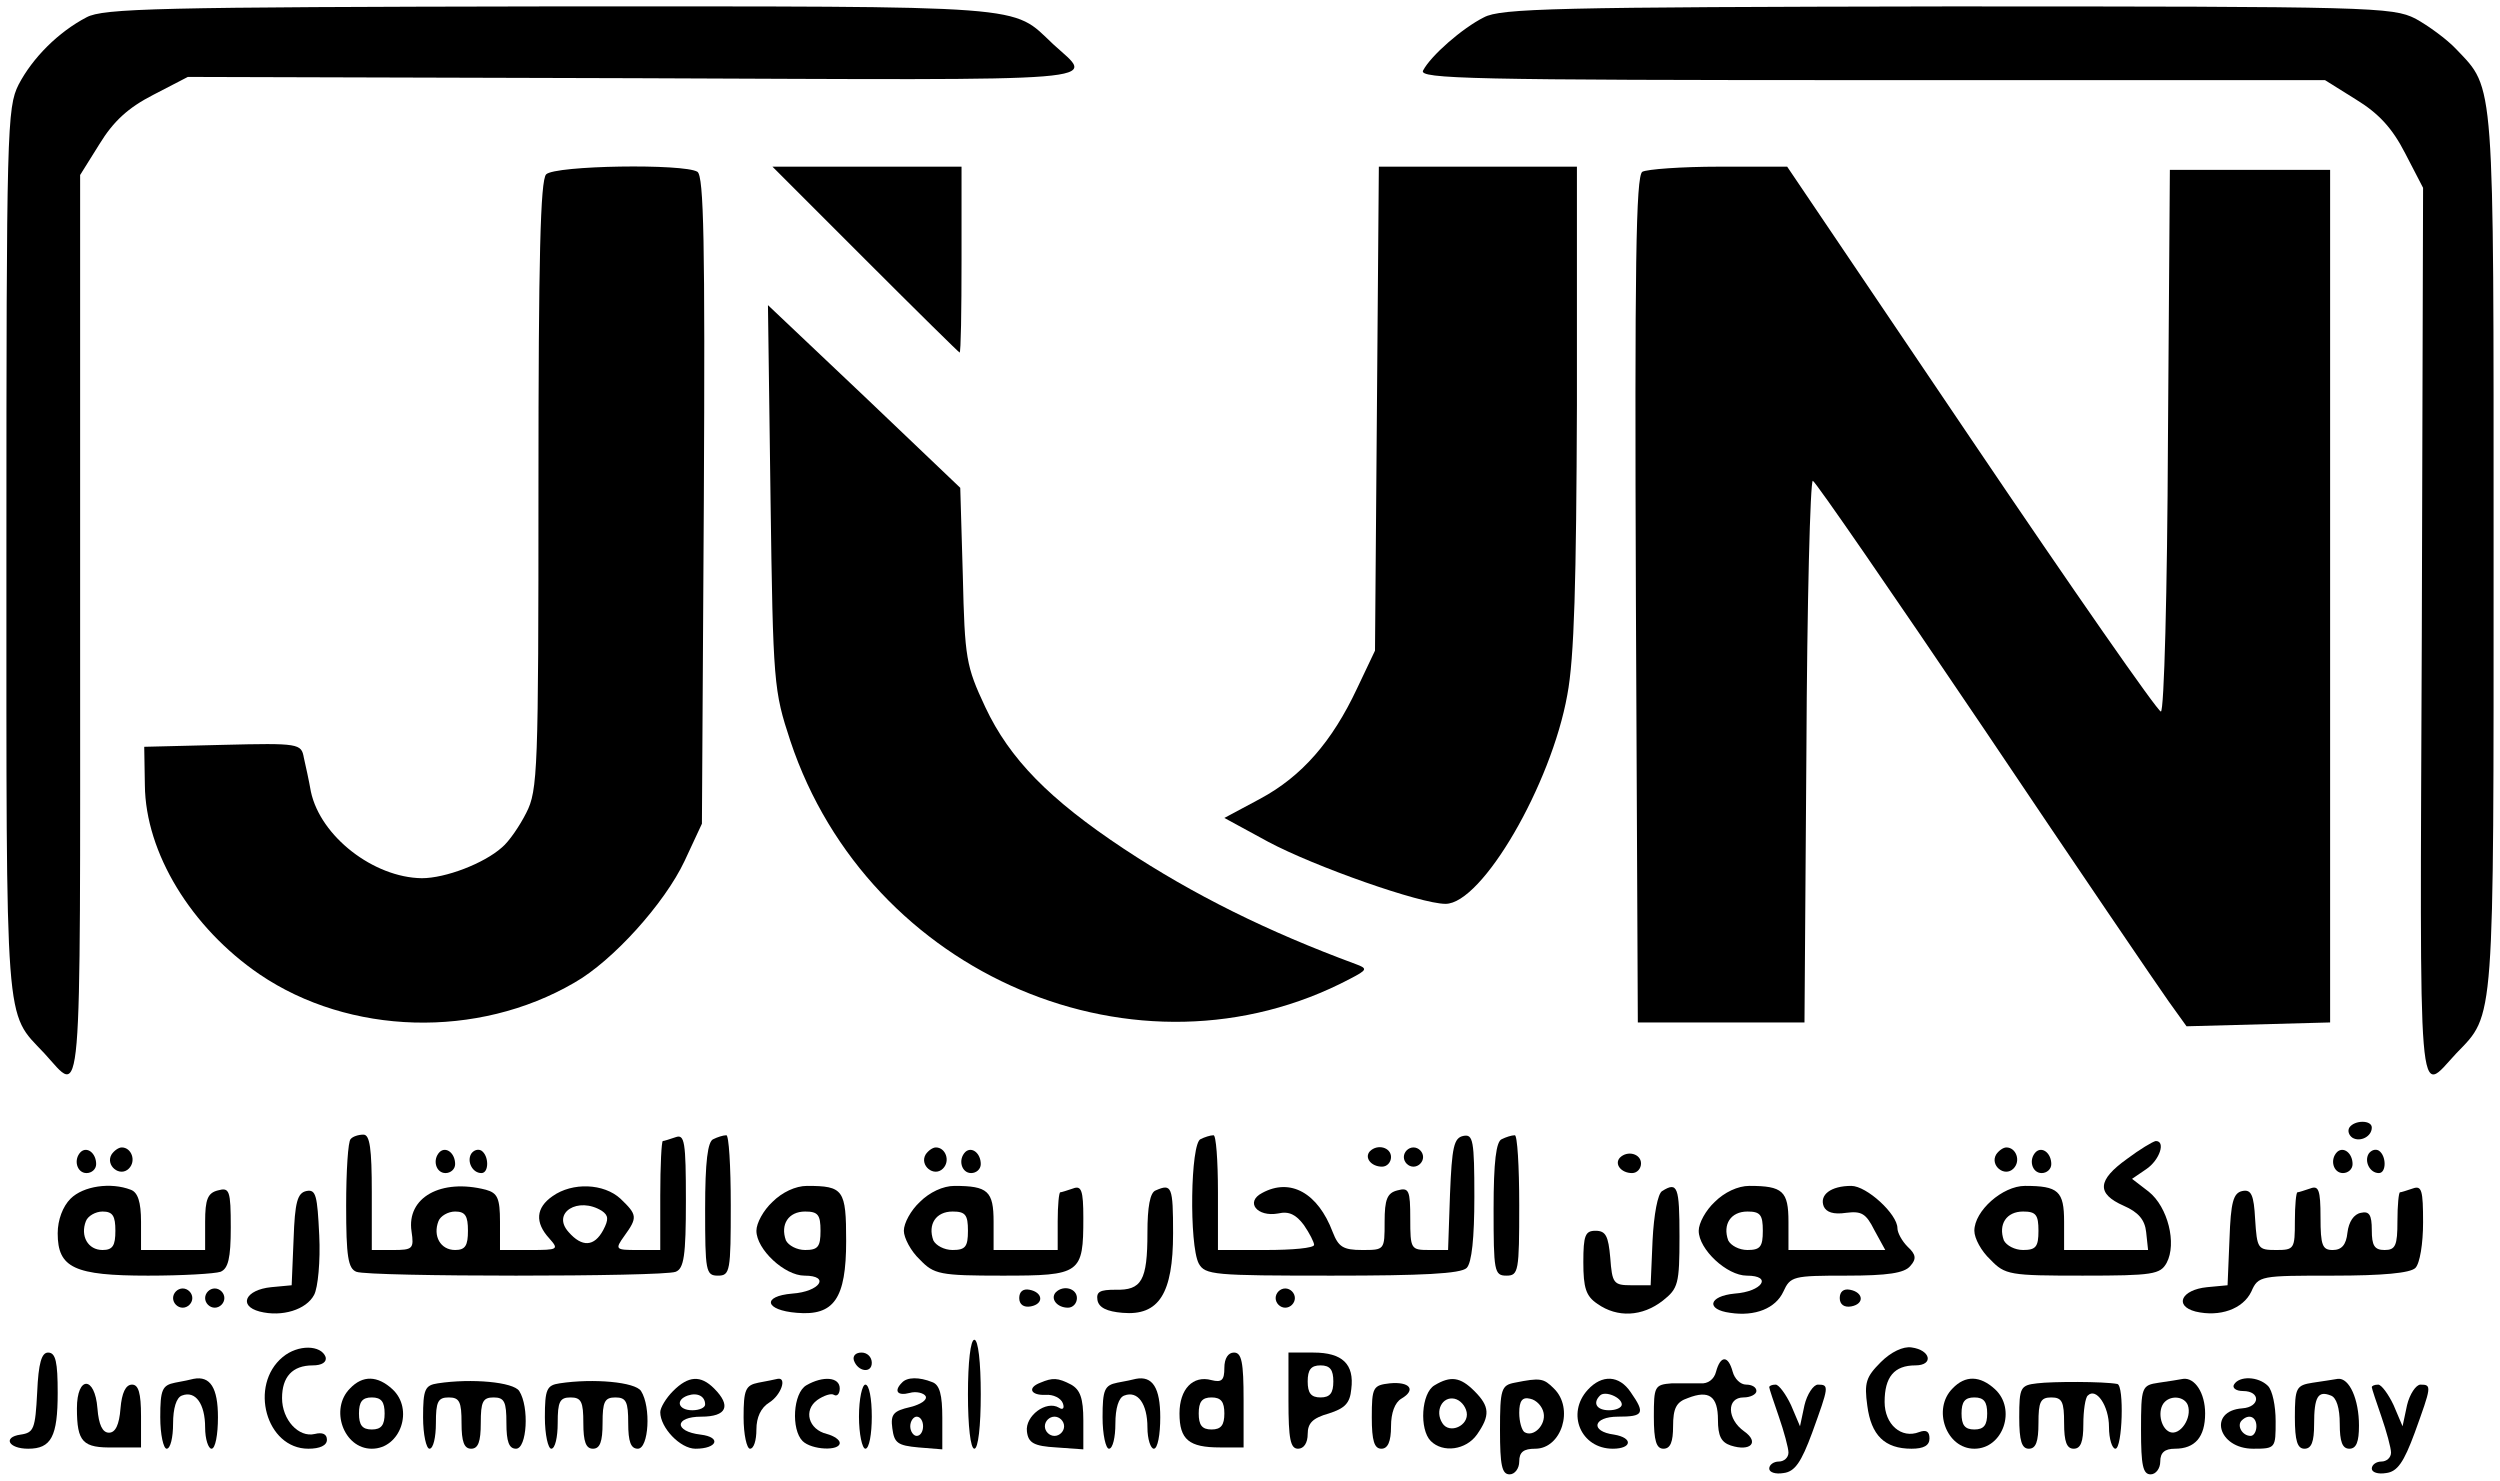
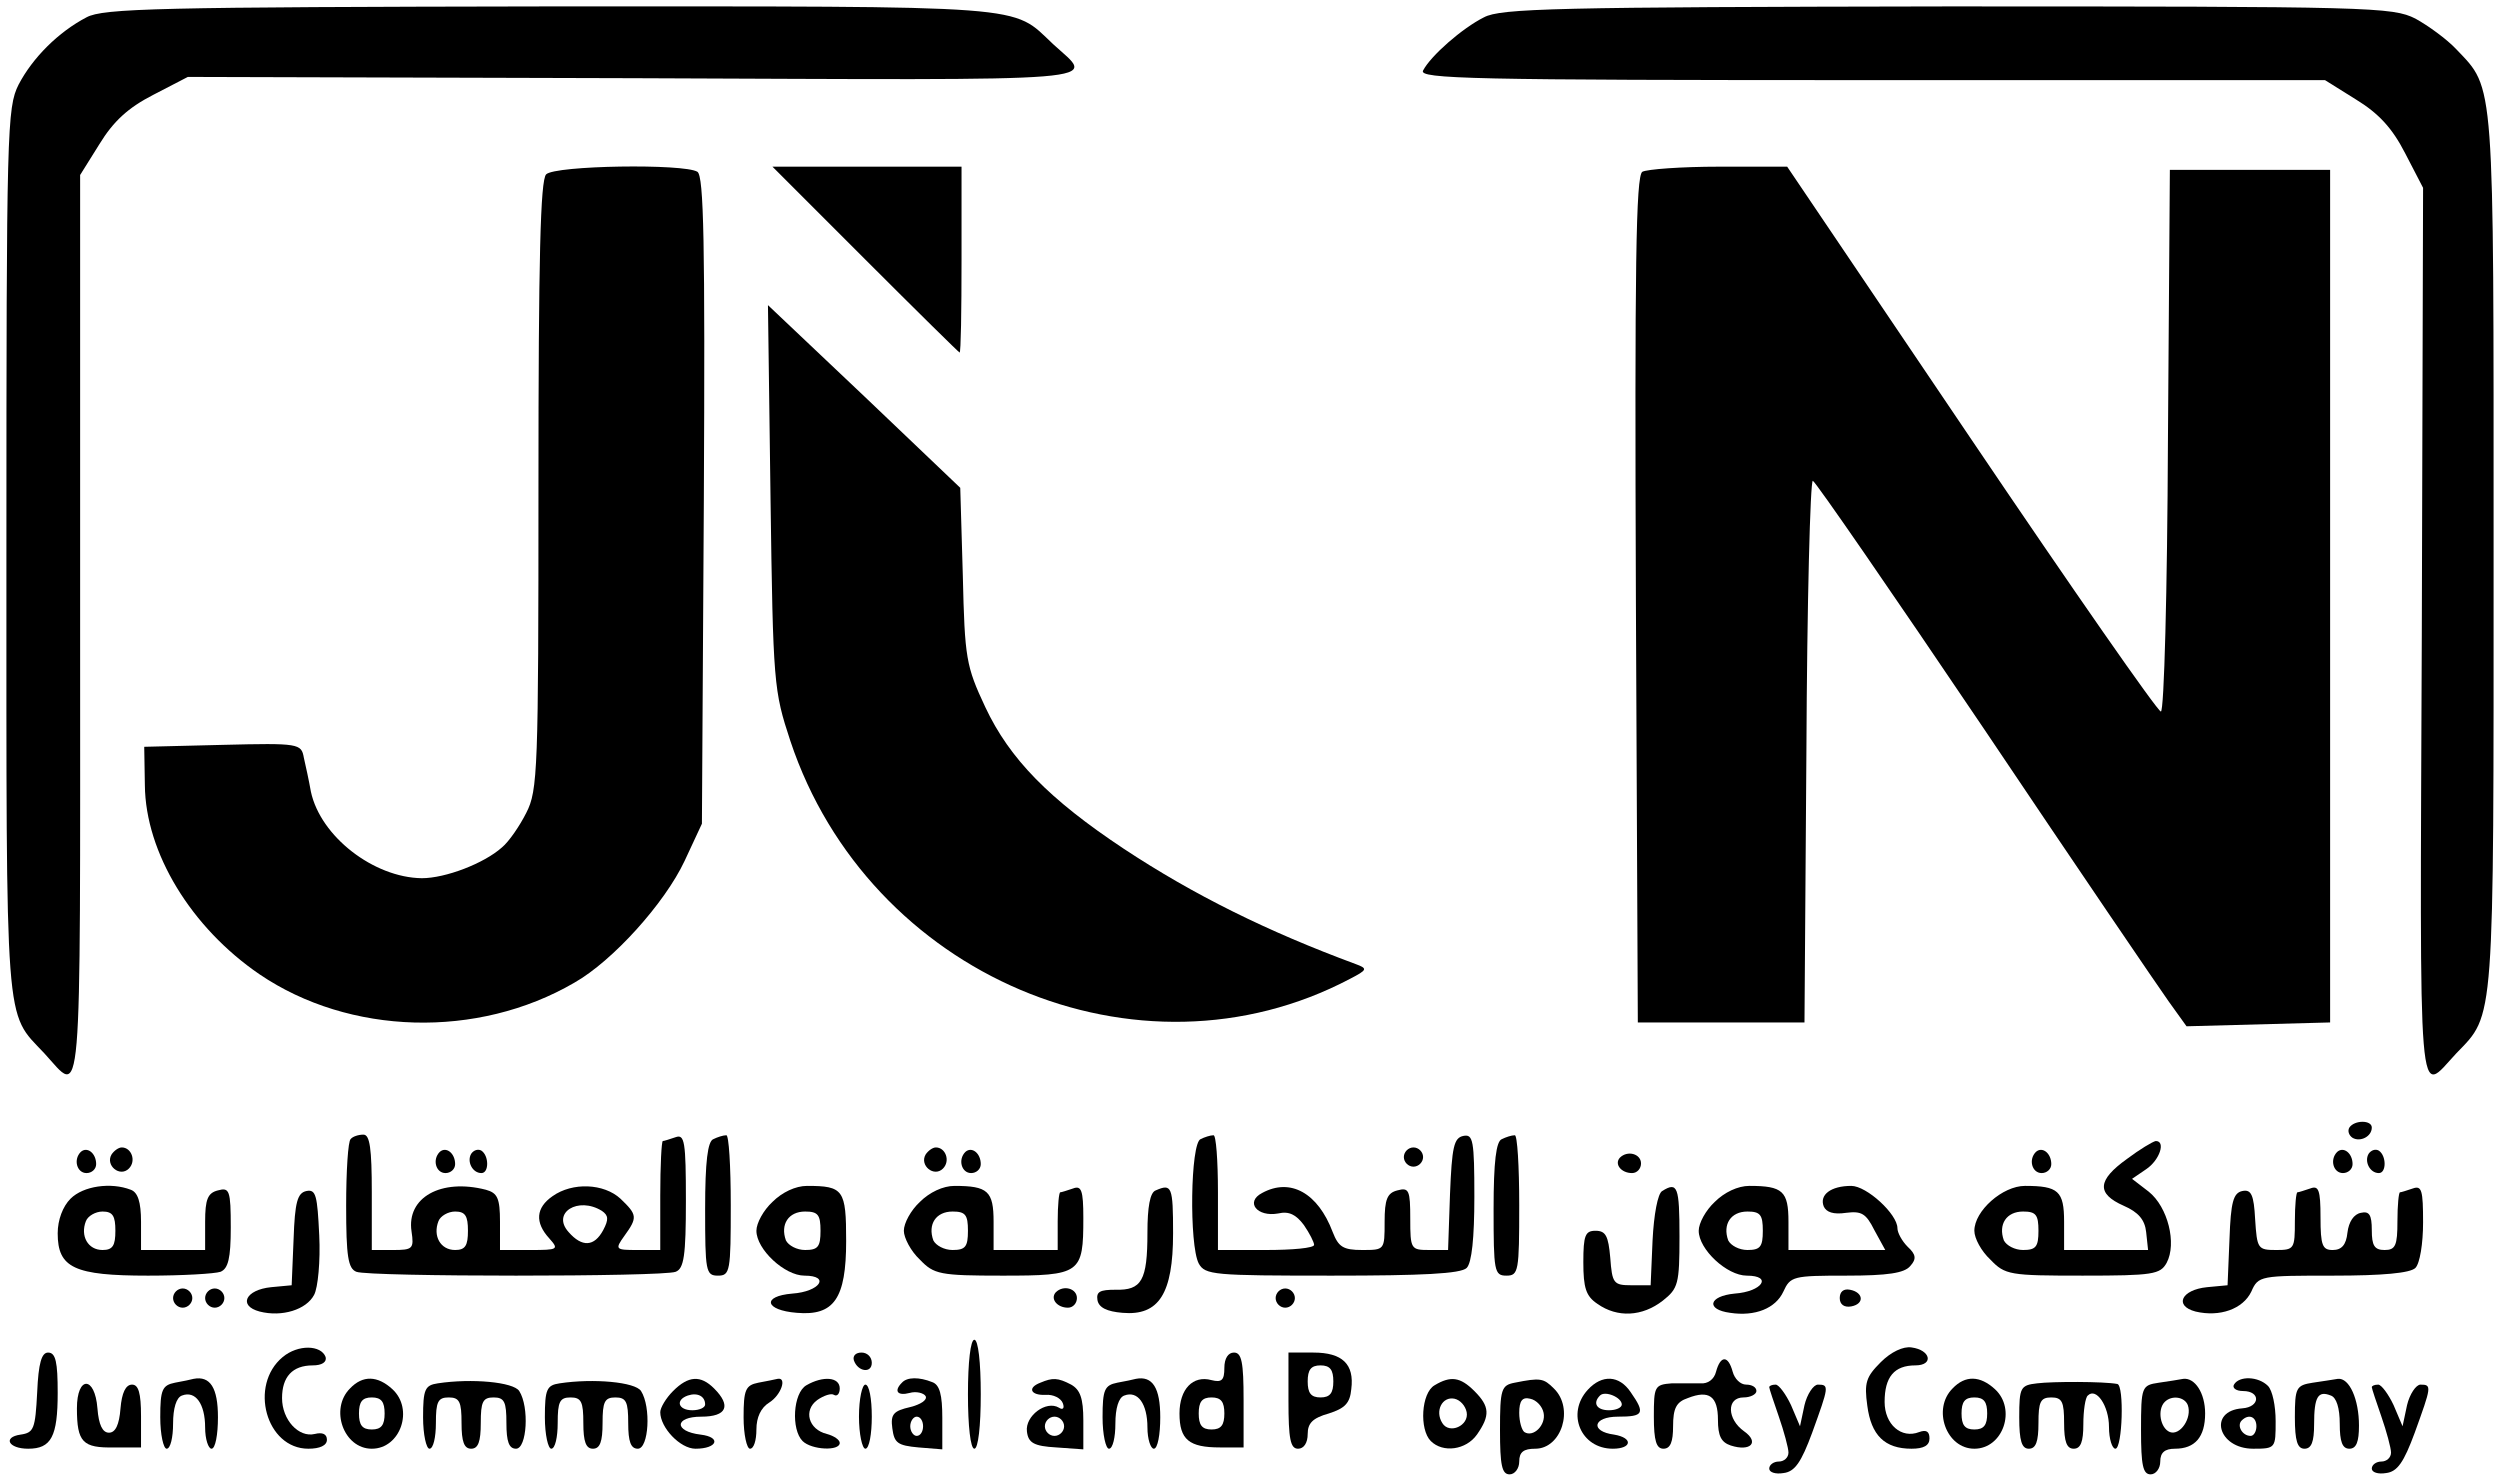
<svg xmlns="http://www.w3.org/2000/svg" version="1.0" width="390pt" height="231pt" viewBox="0 0 390 231" preserveAspectRatio="xMidYMid meet">
  <g transform="translate(0,231) scale(0.1,-0.1)" fill="#000000" stroke="none">
    <path d="M135 2283 c-44 -23 -84 -63 -106 -105 -18 -36 -19 -68 -19 -728 0 -756 -3 -717 59 -783 60 -65 56 -112 56 662 l0 708 30 48 c22 36 45 57 84 77 l54 28 698 -2 c763 -3 717 -7 652 53 -66 62 -26 59 -785 59 -612 -1 -697 -3 -723 -17z" />
    <path d="M2315 2283 c-34 -17 -83 -60 -95 -83 -7 -13 74 -15 699 -15 l708 0 48 -30 c36 -22 57 -45 77 -84 l28 -54 -2 -698 c-3 -764 -7 -717 54 -652 60 62 58 40 58 783 0 743 2 720 -58 783 -15 16 -44 37 -64 48 -36 18 -67 19 -730 19 -612 -1 -697 -3 -723 -17z" />
    <path d="M852 2038 c-9 -9 -12 -131 -12 -485 0 -445 -1 -476 -19 -511 -10 -20 -27 -45 -38 -54 -28 -25 -88 -48 -125 -48 -75 1 -158 65 -173 135 -3 17 -8 40 -11 53 -4 22 -7 23 -127 20 l-122 -3 1 -60 c1 -105 72 -222 179 -295 140 -95 340 -101 491 -13 60 34 141 124 172 190 l27 58 3 504 c2 403 0 506 -10 513 -21 13 -222 10 -236 -4z" />
    <path d="M1350 1905 c80 -80 146 -145 147 -145 2 0 3 65 3 145 l0 145 -147 0 -148 0 145 -145z" />
-     <path d="M2148 1673 l-3 -378 -28 -59 c-39 -83 -86 -137 -151 -172 l-56 -30 68 -37 c73 -39 238 -97 277 -97 57 0 165 186 190 326 11 58 14 177 15 452 l0 372 -155 0 -154 0 -3 -377z" />
    <path d="M2562 2042 c-10 -7 -12 -147 -10 -668 l3 -659 130 0 130 0 3 423 c1 232 6 422 10 422 4 -1 124 -175 267 -387 143 -213 273 -404 288 -425 l28 -39 112 3 112 3 0 665 0 665 -125 0 -125 0 -3 -422 c-1 -237 -6 -423 -11 -423 -5 0 -138 191 -296 425 l-287 425 -106 0 c-59 0 -113 -4 -120 -8z" />
    <path d="M1202 1534 c4 -292 5 -301 31 -380 122 -366 543 -545 873 -371 27 14 28 16 9 23 -138 51 -253 108 -362 180 -116 77 -178 140 -216 221 -30 64 -32 76 -35 205 l-4 137 -150 143 -150 142 4 -300z" />
    <path d="M3665 551 c-3 -5 -1 -12 5 -16 12 -7 30 2 30 16 0 12 -27 12 -35 0z" />
    <path d="M547 533 c-4 -3 -7 -50 -7 -104 0 -79 3 -98 16 -103 20 -8 478 -8 498 0 13 5 16 25 16 111 0 92 -2 104 -16 99 -9 -3 -18 -6 -20 -6 -2 0 -4 -38 -4 -85 l0 -85 -36 0 c-34 0 -35 1 -20 22 21 29 20 33 -6 58 -26 24 -75 26 -106 4 -26 -18 -28 -41 -5 -66 15 -17 14 -18 -30 -18 l-47 0 0 44 c0 37 -4 45 -22 50 -70 18 -124 -12 -116 -65 4 -27 2 -29 -29 -29 l-33 0 0 90 c0 68 -3 90 -13 90 -8 0 -17 -3 -20 -7z m392 -112 c10 -7 11 -13 2 -30 -14 -26 -33 -27 -54 -3 -27 30 15 56 52 33z m-209 -31 c0 -23 -4 -30 -20 -30 -23 0 -35 22 -26 45 3 8 15 15 26 15 16 0 20 -7 20 -30z" />
    <path d="M1113 533 c-9 -3 -13 -35 -13 -109 0 -97 1 -104 20 -104 19 0 20 7 20 110 0 61 -3 110 -7 109 -5 0 -14 -3 -20 -6z" />
    <path d="M1873 533 c-16 -6 -18 -165 -3 -194 10 -18 23 -19 208 -19 141 0 201 3 210 12 8 8 12 47 12 111 0 88 -2 98 -17 95 -15 -3 -18 -17 -21 -91 l-3 -87 -29 0 c-29 0 -30 1 -30 49 0 44 -2 49 -20 44 -16 -4 -20 -14 -20 -49 0 -44 0 -44 -35 -44 -30 0 -37 5 -46 28 -23 61 -66 85 -110 61 -27 -14 -8 -38 25 -32 17 4 28 -2 40 -18 9 -13 16 -27 16 -31 0 -5 -34 -8 -75 -8 l-75 0 0 90 c0 50 -3 90 -7 89 -5 0 -14 -3 -20 -6z" />
    <path d="M2343 533 c-9 -3 -13 -35 -13 -109 0 -97 1 -104 20 -104 19 0 20 7 20 110 0 61 -3 110 -7 109 -5 0 -14 -3 -20 -6z" />
    <path d="M3318 502 c-46 -33 -48 -54 -5 -73 23 -10 33 -22 35 -41 l3 -28 -65 0 -66 0 0 44 c0 48 -9 56 -61 56 -35 0 -79 -39 -79 -70 0 -12 11 -32 25 -45 23 -24 30 -25 144 -25 110 0 121 2 131 20 16 30 2 87 -28 111 l-26 20 22 15 c21 14 31 44 15 44 -5 -1 -25 -13 -45 -28z m-138 -112 c0 -25 -4 -30 -24 -30 -13 0 -26 7 -30 15 -9 25 4 45 30 45 20 0 24 -5 24 -30z" />
    <path d="M126 513 c-12 -12 -6 -33 9 -33 8 0 15 6 15 14 0 17 -14 28 -24 19z" />
    <path d="M174 509 c-10 -17 13 -36 27 -22 12 12 4 33 -11 33 -5 0 -12 -5 -16 -11z" />
    <path d="M686 513 c-12 -12 -6 -33 9 -33 8 0 15 6 15 14 0 17 -14 28 -24 19z" />
    <path d="M735 510 c-7 -12 2 -30 16 -30 12 0 12 27 0 35 -5 3 -12 1 -16 -5z" />
    <path d="M1444 509 c-10 -17 13 -36 27 -22 12 12 4 33 -11 33 -5 0 -12 -5 -16 -11z" />
    <path d="M1506 513 c-12 -12 -6 -33 9 -33 8 0 15 6 15 14 0 17 -14 28 -24 19z" />
-     <path d="M2137 514 c-9 -10 2 -24 19 -24 8 0 14 7 14 15 0 15 -21 21 -33 9z" />
    <path d="M2190 505 c0 -8 7 -15 15 -15 8 0 15 7 15 15 0 8 -7 15 -15 15 -8 0 -15 -7 -15 -15z" />
-     <path d="M3114 509 c-10 -17 13 -36 27 -22 12 12 4 33 -11 33 -5 0 -12 -5 -16 -11z" />
+     <path d="M3114 509 z" />
    <path d="M3176 513 c-12 -12 -6 -33 9 -33 8 0 15 6 15 14 0 17 -14 28 -24 19z" />
    <path d="M3646 513 c-12 -12 -6 -33 9 -33 8 0 15 6 15 14 0 17 -14 28 -24 19z" />
    <path d="M3695 510 c-7 -12 2 -30 16 -30 12 0 12 27 0 35 -5 3 -12 1 -16 -5z" />
    <path d="M2527 504 c-9 -10 2 -24 19 -24 8 0 14 7 14 15 0 15 -21 21 -33 9z" />
    <path d="M110 440 c-12 -12 -20 -33 -20 -54 0 -54 26 -66 141 -66 54 0 104 3 113 6 12 5 16 21 16 69 0 58 -2 63 -20 58 -16 -4 -20 -14 -20 -49 l0 -44 -50 0 -50 0 0 44 c0 31 -5 46 -16 50 -31 12 -74 6 -94 -14z m70 -50 c0 -23 -4 -30 -20 -30 -23 0 -35 22 -26 45 3 8 15 15 26 15 16 0 20 -7 20 -30z" />
    <path d="M478 452 c-14 -3 -18 -17 -20 -75 l-3 -72 -32 -3 c-40 -4 -52 -29 -18 -38 35 -9 73 3 85 26 6 11 10 53 8 93 -3 62 -5 72 -20 69z" />
    <path d="M1205 435 c-14 -13 -25 -33 -25 -45 0 -29 44 -70 75 -70 41 0 24 -25 -19 -28 -48 -4 -43 -26 7 -30 58 -5 77 22 77 112 0 80 -4 86 -61 86 -18 0 -39 -10 -54 -25z m75 -45 c0 -25 -4 -30 -24 -30 -13 0 -26 7 -30 15 -9 25 4 45 30 45 20 0 24 -5 24 -30z" />
    <path d="M1435 435 c-14 -13 -25 -33 -25 -45 0 -11 11 -32 25 -45 22 -23 31 -25 129 -25 122 0 126 3 126 90 0 43 -3 51 -16 46 -9 -3 -18 -6 -20 -6 -2 0 -4 -20 -4 -45 l0 -45 -50 0 -50 0 0 44 c0 48 -9 56 -61 56 -18 0 -39 -10 -54 -25z m75 -45 c0 -25 -4 -30 -24 -30 -13 0 -26 7 -30 15 -9 25 4 45 30 45 20 0 24 -5 24 -30z" />
    <path d="M1803 453 c-9 -3 -13 -26 -13 -66 0 -75 -9 -90 -50 -89 -24 0 -30 -3 -28 -16 2 -12 15 -18 39 -20 57 -5 79 30 79 124 0 73 -2 78 -27 67z" />
    <path d="M2593 452 c-7 -4 -13 -37 -15 -77 l-3 -70 -30 0 c-28 0 -30 3 -33 43 -3 34 -7 42 -23 42 -16 0 -19 -7 -19 -49 0 -40 4 -53 22 -65 31 -22 70 -20 102 5 24 19 26 26 26 100 0 78 -3 86 -27 71z" />
    <path d="M2675 435 c-14 -13 -25 -33 -25 -45 0 -29 44 -70 75 -70 41 0 24 -25 -19 -28 -41 -4 -45 -25 -7 -30 39 -6 71 7 83 33 11 24 15 25 98 25 65 0 91 4 100 15 10 11 9 18 -4 30 -9 9 -16 22 -16 29 0 22 -48 66 -72 66 -32 0 -50 -14 -43 -32 4 -9 15 -13 35 -10 24 3 31 -1 44 -27 l17 -31 -76 0 -75 0 0 44 c0 48 -9 56 -61 56 -18 0 -39 -10 -54 -25z m75 -45 c0 -25 -4 -30 -24 -30 -13 0 -26 7 -30 15 -9 25 4 45 30 45 20 0 24 -5 24 -30z" />
    <path d="M3498 452 c-14 -3 -18 -17 -20 -75 l-3 -72 -32 -3 c-40 -4 -52 -29 -18 -38 38 -9 74 4 87 31 11 25 14 25 128 25 77 0 120 4 128 12 7 7 12 38 12 71 0 50 -2 58 -16 53 -9 -3 -18 -6 -20 -6 -2 0 -4 -20 -4 -45 0 -38 -3 -45 -20 -45 -16 0 -20 7 -20 31 0 24 -4 30 -17 27 -11 -2 -19 -14 -21 -31 -2 -19 -9 -27 -23 -27 -16 0 -19 7 -19 51 0 43 -3 50 -16 45 -9 -3 -18 -6 -20 -6 -2 0 -4 -20 -4 -45 0 -43 -1 -45 -29 -45 -29 0 -30 2 -33 48 -2 38 -6 47 -20 44z" />
    <path d="M270 285 c0 -8 7 -15 15 -15 8 0 15 7 15 15 0 8 -7 15 -15 15 -8 0 -15 -7 -15 -15z" />
    <path d="M320 285 c0 -8 7 -15 15 -15 8 0 15 7 15 15 0 8 -7 15 -15 15 -8 0 -15 -7 -15 -15z" />
-     <path d="M1590 285 c0 -10 7 -15 18 -13 21 4 19 22 -2 26 -10 2 -16 -3 -16 -13z" />
    <path d="M1647 294 c-9 -10 2 -24 19 -24 8 0 14 7 14 15 0 15 -21 21 -33 9z" />
    <path d="M1990 285 c0 -8 7 -15 15 -15 8 0 15 7 15 15 0 8 -7 15 -15 15 -8 0 -15 -7 -15 -15z" />
    <path d="M2870 285 c0 -10 7 -15 18 -13 21 4 19 22 -2 26 -10 2 -16 -3 -16 -13z" />
    <path d="M1510 135 c0 -50 4 -85 10 -85 6 0 10 35 10 85 0 50 -4 85 -10 85 -6 0 -10 -35 -10 -85z" />
    <path d="M441 193 c-53 -44 -26 -143 40 -143 18 0 29 5 29 14 0 9 -7 12 -19 9 -25 -6 -51 22 -51 56 0 33 16 51 48 51 14 0 22 5 20 13 -7 19 -43 20 -67 0z" />
    <path d="M2934 185 c-23 -23 -26 -32 -21 -68 6 -46 27 -67 69 -67 19 0 28 5 28 16 0 11 -5 14 -16 10 -28 -11 -54 12 -54 47 0 39 15 57 48 57 29 0 24 24 -6 28 -13 2 -32 -7 -48 -23z" />
    <path d="M58 138 c-3 -57 -5 -63 -26 -66 -28 -4 -19 -22 12 -22 36 0 46 19 46 87 0 48 -3 63 -15 63 -10 0 -15 -16 -17 -62z" />
    <path d="M1332 188 c6 -18 28 -21 28 -4 0 9 -7 16 -16 16 -9 0 -14 -5 -12 -12z" />
    <path d="M1910 176 c0 -19 -4 -23 -20 -19 -29 8 -50 -14 -50 -52 0 -41 15 -53 63 -53 l37 0 0 74 c0 59 -3 74 -15 74 -9 0 -15 -9 -15 -24z m0 -71 c0 -18 -5 -25 -20 -25 -15 0 -20 7 -20 25 0 18 5 25 20 25 15 0 20 -7 20 -25z" />
    <path d="M2010 125 c0 -60 3 -75 15 -75 9 0 15 9 15 23 0 17 8 25 33 32 25 8 33 16 35 38 5 39 -14 57 -59 57 l-39 0 0 -75z m70 30 c0 -18 -5 -25 -20 -25 -15 0 -20 7 -20 25 0 18 5 25 20 25 15 0 20 -7 20 -25z" />
    <path d="M2677 170 c-3 -12 -13 -19 -24 -18 -10 0 -30 0 -45 0 -27 -2 -28 -5 -28 -52 0 -38 4 -50 15 -50 11 0 15 11 15 35 0 28 5 38 23 44 33 13 47 3 47 -34 0 -25 5 -35 20 -40 31 -10 45 5 21 22 -27 19 -28 53 -1 53 11 0 20 5 20 10 0 6 -7 10 -16 10 -9 0 -18 9 -21 20 -7 26 -19 26 -26 0z" />
    <path d="M273 153 c-20 -4 -23 -11 -23 -54 0 -27 5 -49 10 -49 6 0 10 18 10 39 0 24 5 41 14 44 21 8 36 -13 36 -50 0 -18 5 -33 10 -33 6 0 10 22 10 49 0 46 -12 65 -38 60 -4 -1 -17 -4 -29 -6z" />
    <path d="M546 144 c-32 -32 -10 -94 34 -94 45 0 66 62 32 93 -23 21 -46 22 -66 1z m54 -39 c0 -18 -5 -25 -20 -25 -15 0 -20 7 -20 25 0 18 5 25 20 25 15 0 20 -7 20 -25z" />
    <path d="M683 152 c-20 -3 -23 -9 -23 -53 0 -27 5 -49 10 -49 6 0 10 18 10 40 0 33 3 40 20 40 17 0 20 -7 20 -40 0 -29 4 -40 15 -40 11 0 15 11 15 40 0 33 3 40 20 40 17 0 20 -7 20 -40 0 -29 4 -40 15 -40 17 0 21 65 5 90 -9 14 -74 20 -127 12z" />
    <path d="M873 152 c-20 -3 -23 -9 -23 -53 0 -27 5 -49 10 -49 6 0 10 18 10 40 0 33 3 40 20 40 17 0 20 -7 20 -40 0 -29 4 -40 15 -40 11 0 15 11 15 40 0 33 3 40 20 40 17 0 20 -7 20 -40 0 -29 4 -40 15 -40 17 0 21 65 5 90 -9 14 -74 20 -127 12z" />
    <path d="M1050 140 c-11 -11 -20 -26 -20 -33 0 -24 31 -57 55 -57 34 0 41 18 8 22 -42 5 -41 28 1 28 40 0 47 17 20 44 -21 21 -40 20 -64 -4z m50 -21 c0 -5 -9 -9 -20 -9 -22 0 -27 16 -7 23 15 5 27 -1 27 -14z" />
    <path d="M1183 153 c-20 -4 -23 -11 -23 -54 0 -27 5 -49 10 -49 6 0 10 13 10 30 0 19 7 34 20 42 19 12 28 40 13 37 -5 -1 -18 -4 -30 -6z" />
    <path d="M1258 149 c-21 -12 -24 -69 -6 -87 14 -14 58 -16 58 -3 0 5 -9 11 -20 14 -29 7 -37 37 -15 53 10 7 22 11 26 8 5 -3 9 2 9 10 0 18 -26 20 -52 5z" />
    <path d="M1407 153 c-13 -13 -7 -21 12 -16 10 3 22 0 25 -5 3 -6 -8 -13 -24 -17 -26 -6 -31 -11 -28 -33 3 -23 8 -27 41 -30 l37 -3 0 49 c0 36 -4 52 -16 56 -20 8 -39 8 -47 -1z m33 -68 c0 -8 -4 -15 -10 -15 -5 0 -10 7 -10 15 0 8 5 15 10 15 6 0 10 -7 10 -15z" />
    <path d="M1623 153 c-21 -8 -15 -20 8 -19 12 1 24 -5 27 -13 3 -8 0 -11 -6 -7 -20 12 -53 -13 -50 -37 2 -18 11 -23 46 -25 l42 -3 0 45 c0 35 -5 48 -19 56 -21 11 -29 11 -48 3z m37 -68 c0 -8 -7 -15 -15 -15 -8 0 -15 7 -15 15 0 8 7 15 15 15 8 0 15 -7 15 -15z" />
    <path d="M1743 153 c-20 -4 -23 -11 -23 -54 0 -27 5 -49 10 -49 6 0 10 18 10 39 0 24 5 41 14 44 21 8 36 -13 36 -50 0 -18 5 -33 10 -33 6 0 10 22 10 49 0 46 -12 65 -38 60 -4 -1 -17 -4 -29 -6z" />
-     <path d="M2168 152 c-26 -3 -28 -6 -28 -53 0 -37 4 -49 15 -49 10 0 15 11 15 35 0 21 6 37 16 43 24 14 13 27 -18 24z" />
    <path d="M2238 149 c-21 -12 -24 -69 -6 -87 19 -19 55 -14 72 10 21 30 20 44 -4 68 -22 22 -37 24 -62 9z m50 -42 c4 -21 -27 -35 -38 -17 -12 19 0 42 19 38 9 -2 17 -11 19 -21z" />
    <path d="M2363 153 c-21 -4 -23 -10 -23 -74 0 -55 3 -69 15 -69 8 0 15 9 15 20 0 15 7 20 25 20 41 0 61 63 29 94 -16 16 -21 17 -61 9z m45 -47 c4 -19 -16 -39 -30 -30 -4 3 -8 16 -8 30 0 19 5 25 17 22 10 -2 19 -12 21 -22z" />
    <path d="M2477 142 c-34 -37 -11 -92 39 -92 30 0 32 17 2 22 -38 5 -33 28 6 28 40 0 43 5 20 38 -18 27 -45 28 -67 4z m53 -23 c0 -5 -9 -9 -20 -9 -19 0 -26 11 -14 23 8 8 34 -3 34 -14z" />
    <path d="M3046 144 c-32 -32 -10 -94 34 -94 45 0 66 62 32 93 -23 21 -46 22 -66 1z m54 -39 c0 -18 -5 -25 -20 -25 -15 0 -20 7 -20 25 0 18 5 25 20 25 15 0 20 -7 20 -25z" />
    <path d="M3178 152 c-26 -3 -28 -6 -28 -53 0 -37 4 -49 15 -49 11 0 15 11 15 40 0 33 3 40 20 40 17 0 20 -7 20 -40 0 -29 4 -40 15 -40 11 0 15 11 15 38 0 21 3 42 7 45 13 13 33 -16 33 -49 0 -19 5 -34 10 -34 11 0 14 99 3 101 -21 4 -101 4 -125 1z" />
    <path d="M3368 153 c-27 -4 -28 -6 -28 -74 0 -55 3 -69 15 -69 8 0 15 9 15 20 0 14 7 20 23 20 31 0 47 18 47 55 0 32 -16 56 -34 54 -6 -1 -23 -4 -38 -6z m45 -35 c7 -20 -12 -48 -28 -42 -15 6 -20 35 -8 47 11 11 31 8 36 -5z" />
    <path d="M3485 150 c-3 -5 3 -10 14 -10 28 0 27 -25 -1 -27 -54 -4 -38 -63 17 -63 35 0 35 1 35 43 0 24 -5 48 -12 55 -15 15 -45 16 -53 2z m35 -65 c0 -8 -4 -15 -9 -15 -13 0 -22 16 -14 24 11 11 23 6 23 -9z" />
    <path d="M3608 153 c-26 -4 -28 -8 -28 -54 0 -37 4 -49 15 -49 11 0 15 11 15 38 0 43 6 53 26 45 9 -3 14 -20 14 -44 0 -28 4 -39 15 -39 11 0 15 11 15 36 0 41 -15 75 -33 73 -7 -1 -24 -4 -39 -6z" />
    <path d="M120 113 c0 -53 9 -62 58 -61 l42 0 0 49 c0 36 -4 49 -14 49 -10 0 -16 -13 -18 -37 -2 -26 -8 -38 -18 -38 -10 0 -16 12 -18 38 -4 51 -32 51 -32 0z" />
    <path d="M1340 100 c0 -27 5 -50 10 -50 6 0 10 23 10 50 0 28 -4 50 -10 50 -5 0 -10 -22 -10 -50z" />
    <path d="M2760 146 c0 -2 7 -23 15 -46 8 -23 15 -49 15 -56 0 -8 -7 -14 -15 -14 -8 0 -15 -5 -15 -11 0 -6 10 -9 22 -7 18 2 28 17 45 63 26 72 27 75 9 75 -7 0 -17 -15 -21 -32 l-7 -33 -14 33 c-8 17 -19 32 -24 32 -6 0 -10 -2 -10 -4z" />
    <path d="M3700 146 c0 -2 7 -23 15 -46 8 -23 15 -49 15 -56 0 -8 -7 -14 -15 -14 -8 0 -15 -5 -15 -11 0 -6 10 -9 22 -7 18 2 28 17 45 63 26 72 27 75 9 75 -7 0 -17 -15 -21 -32 l-7 -33 -14 33 c-8 17 -19 32 -24 32 -6 0 -10 -2 -10 -4z" />
  </g>
</svg>